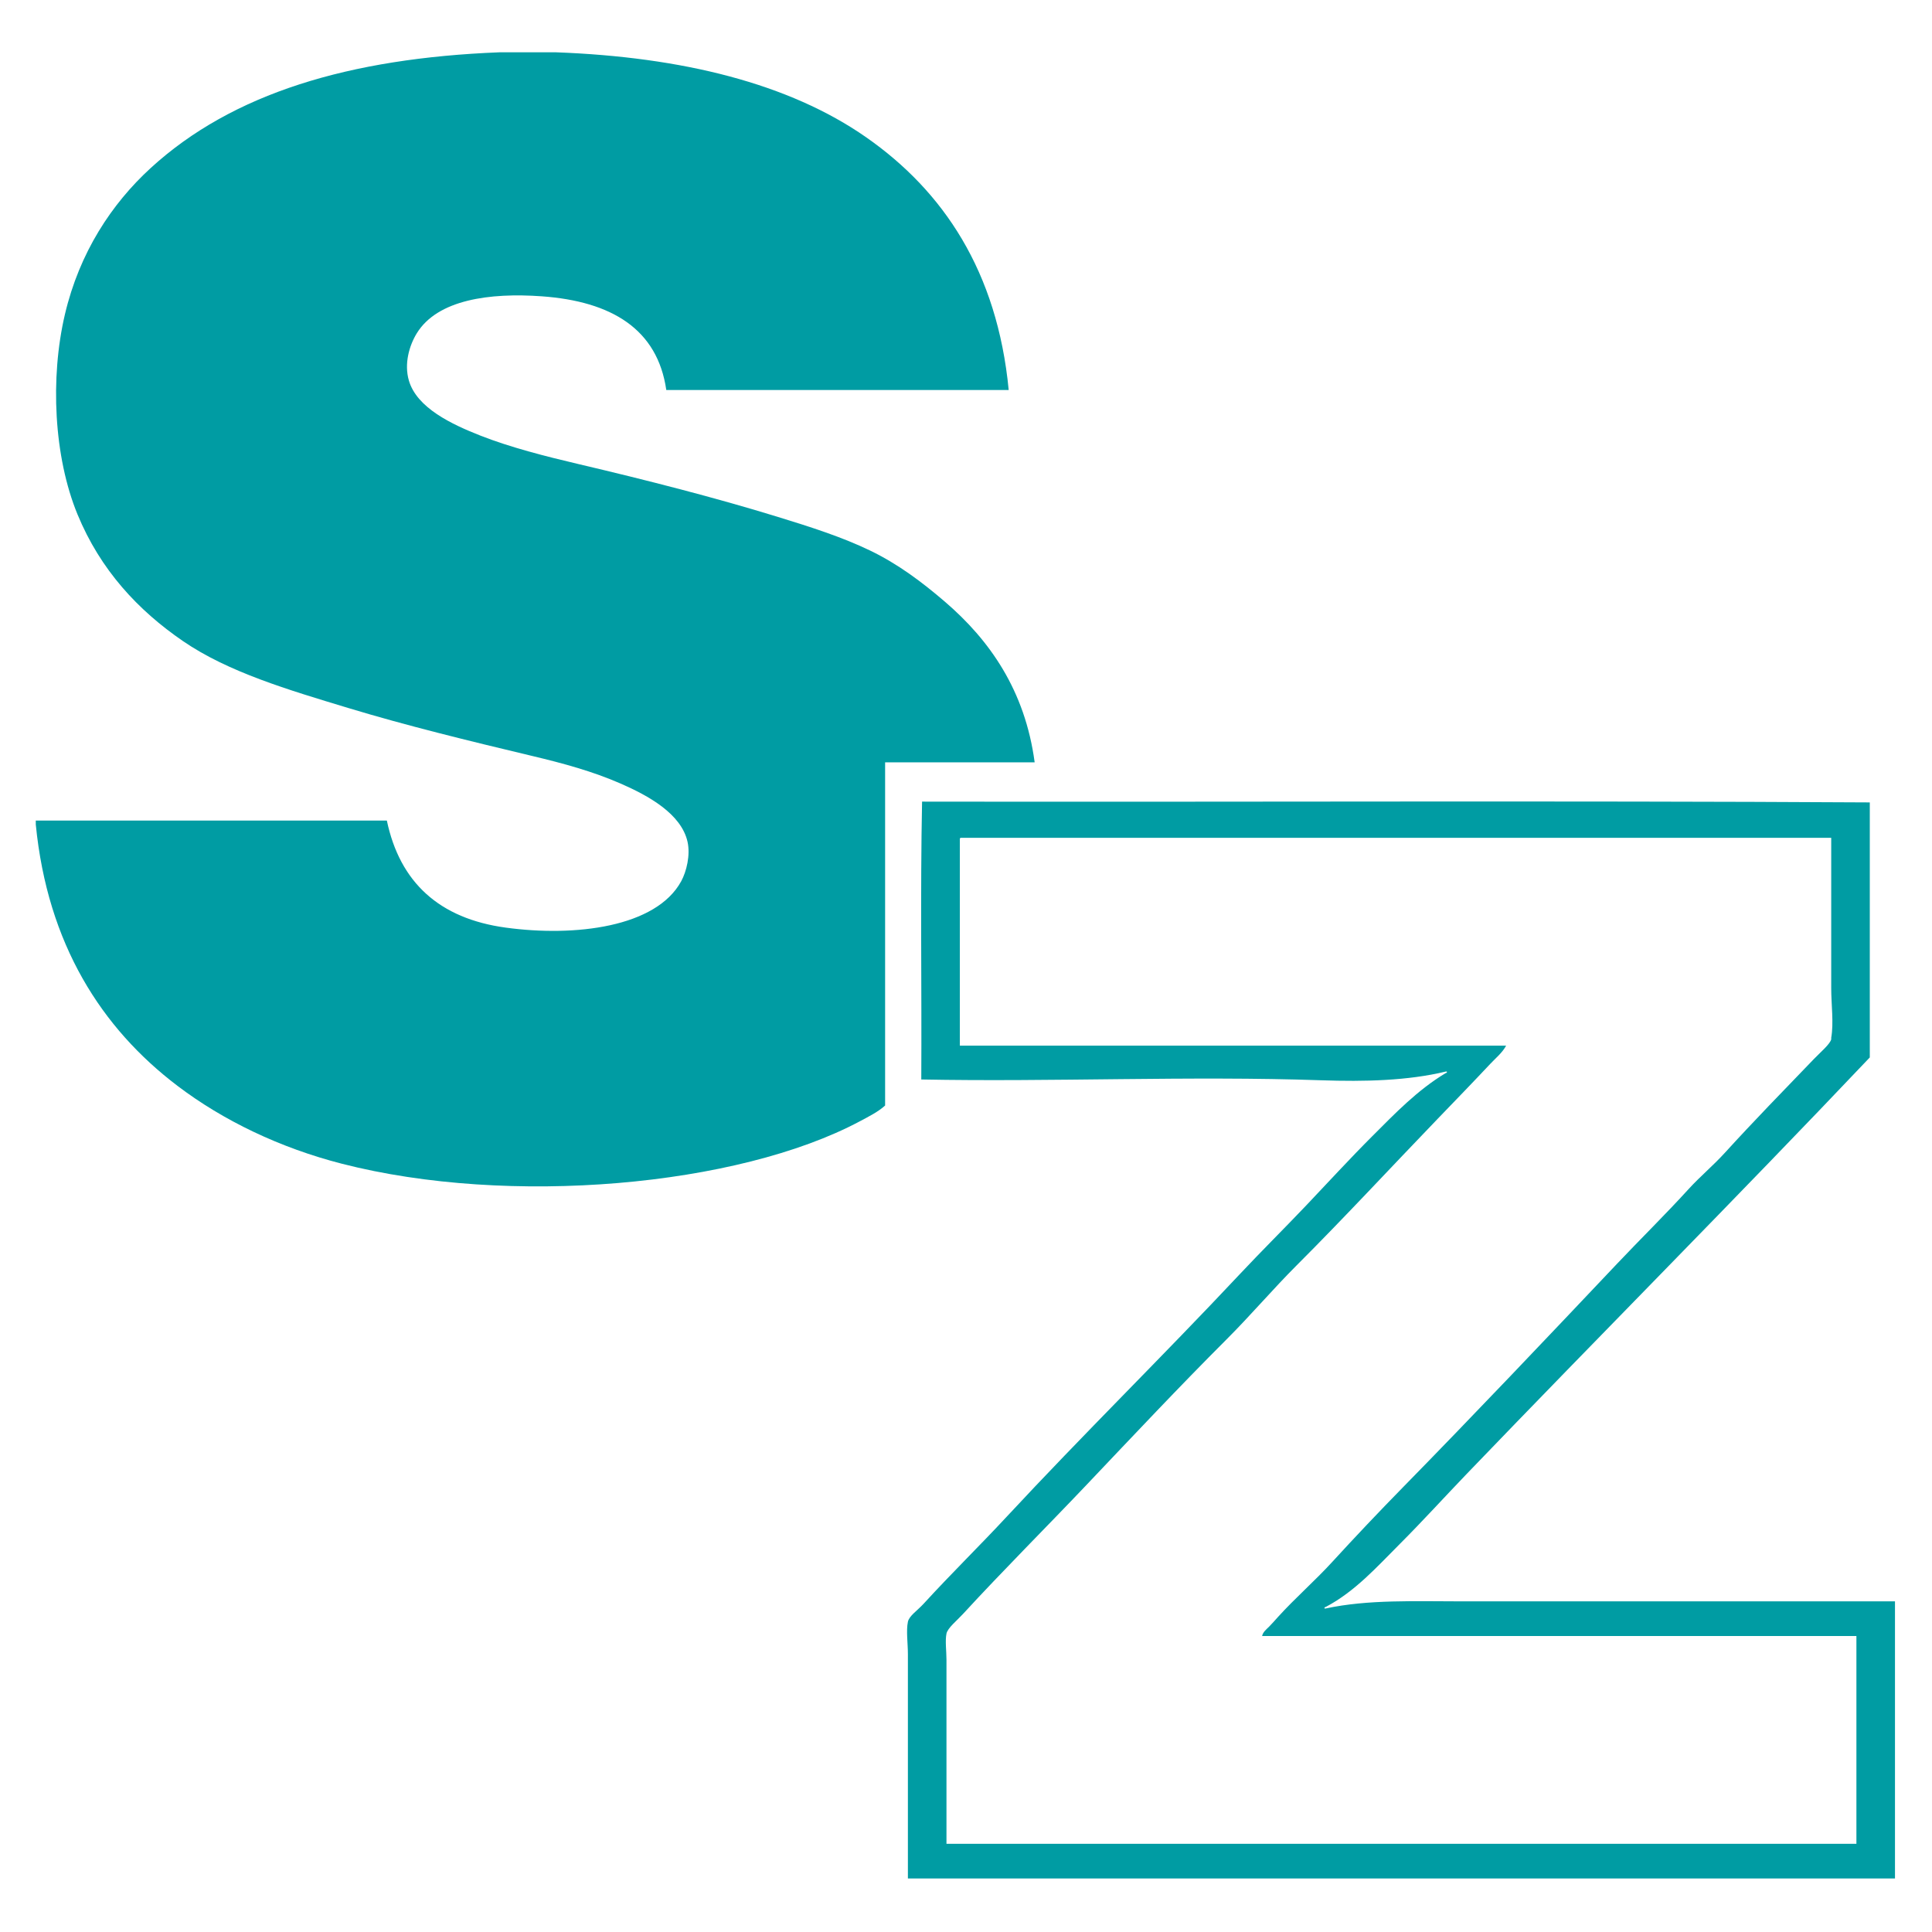
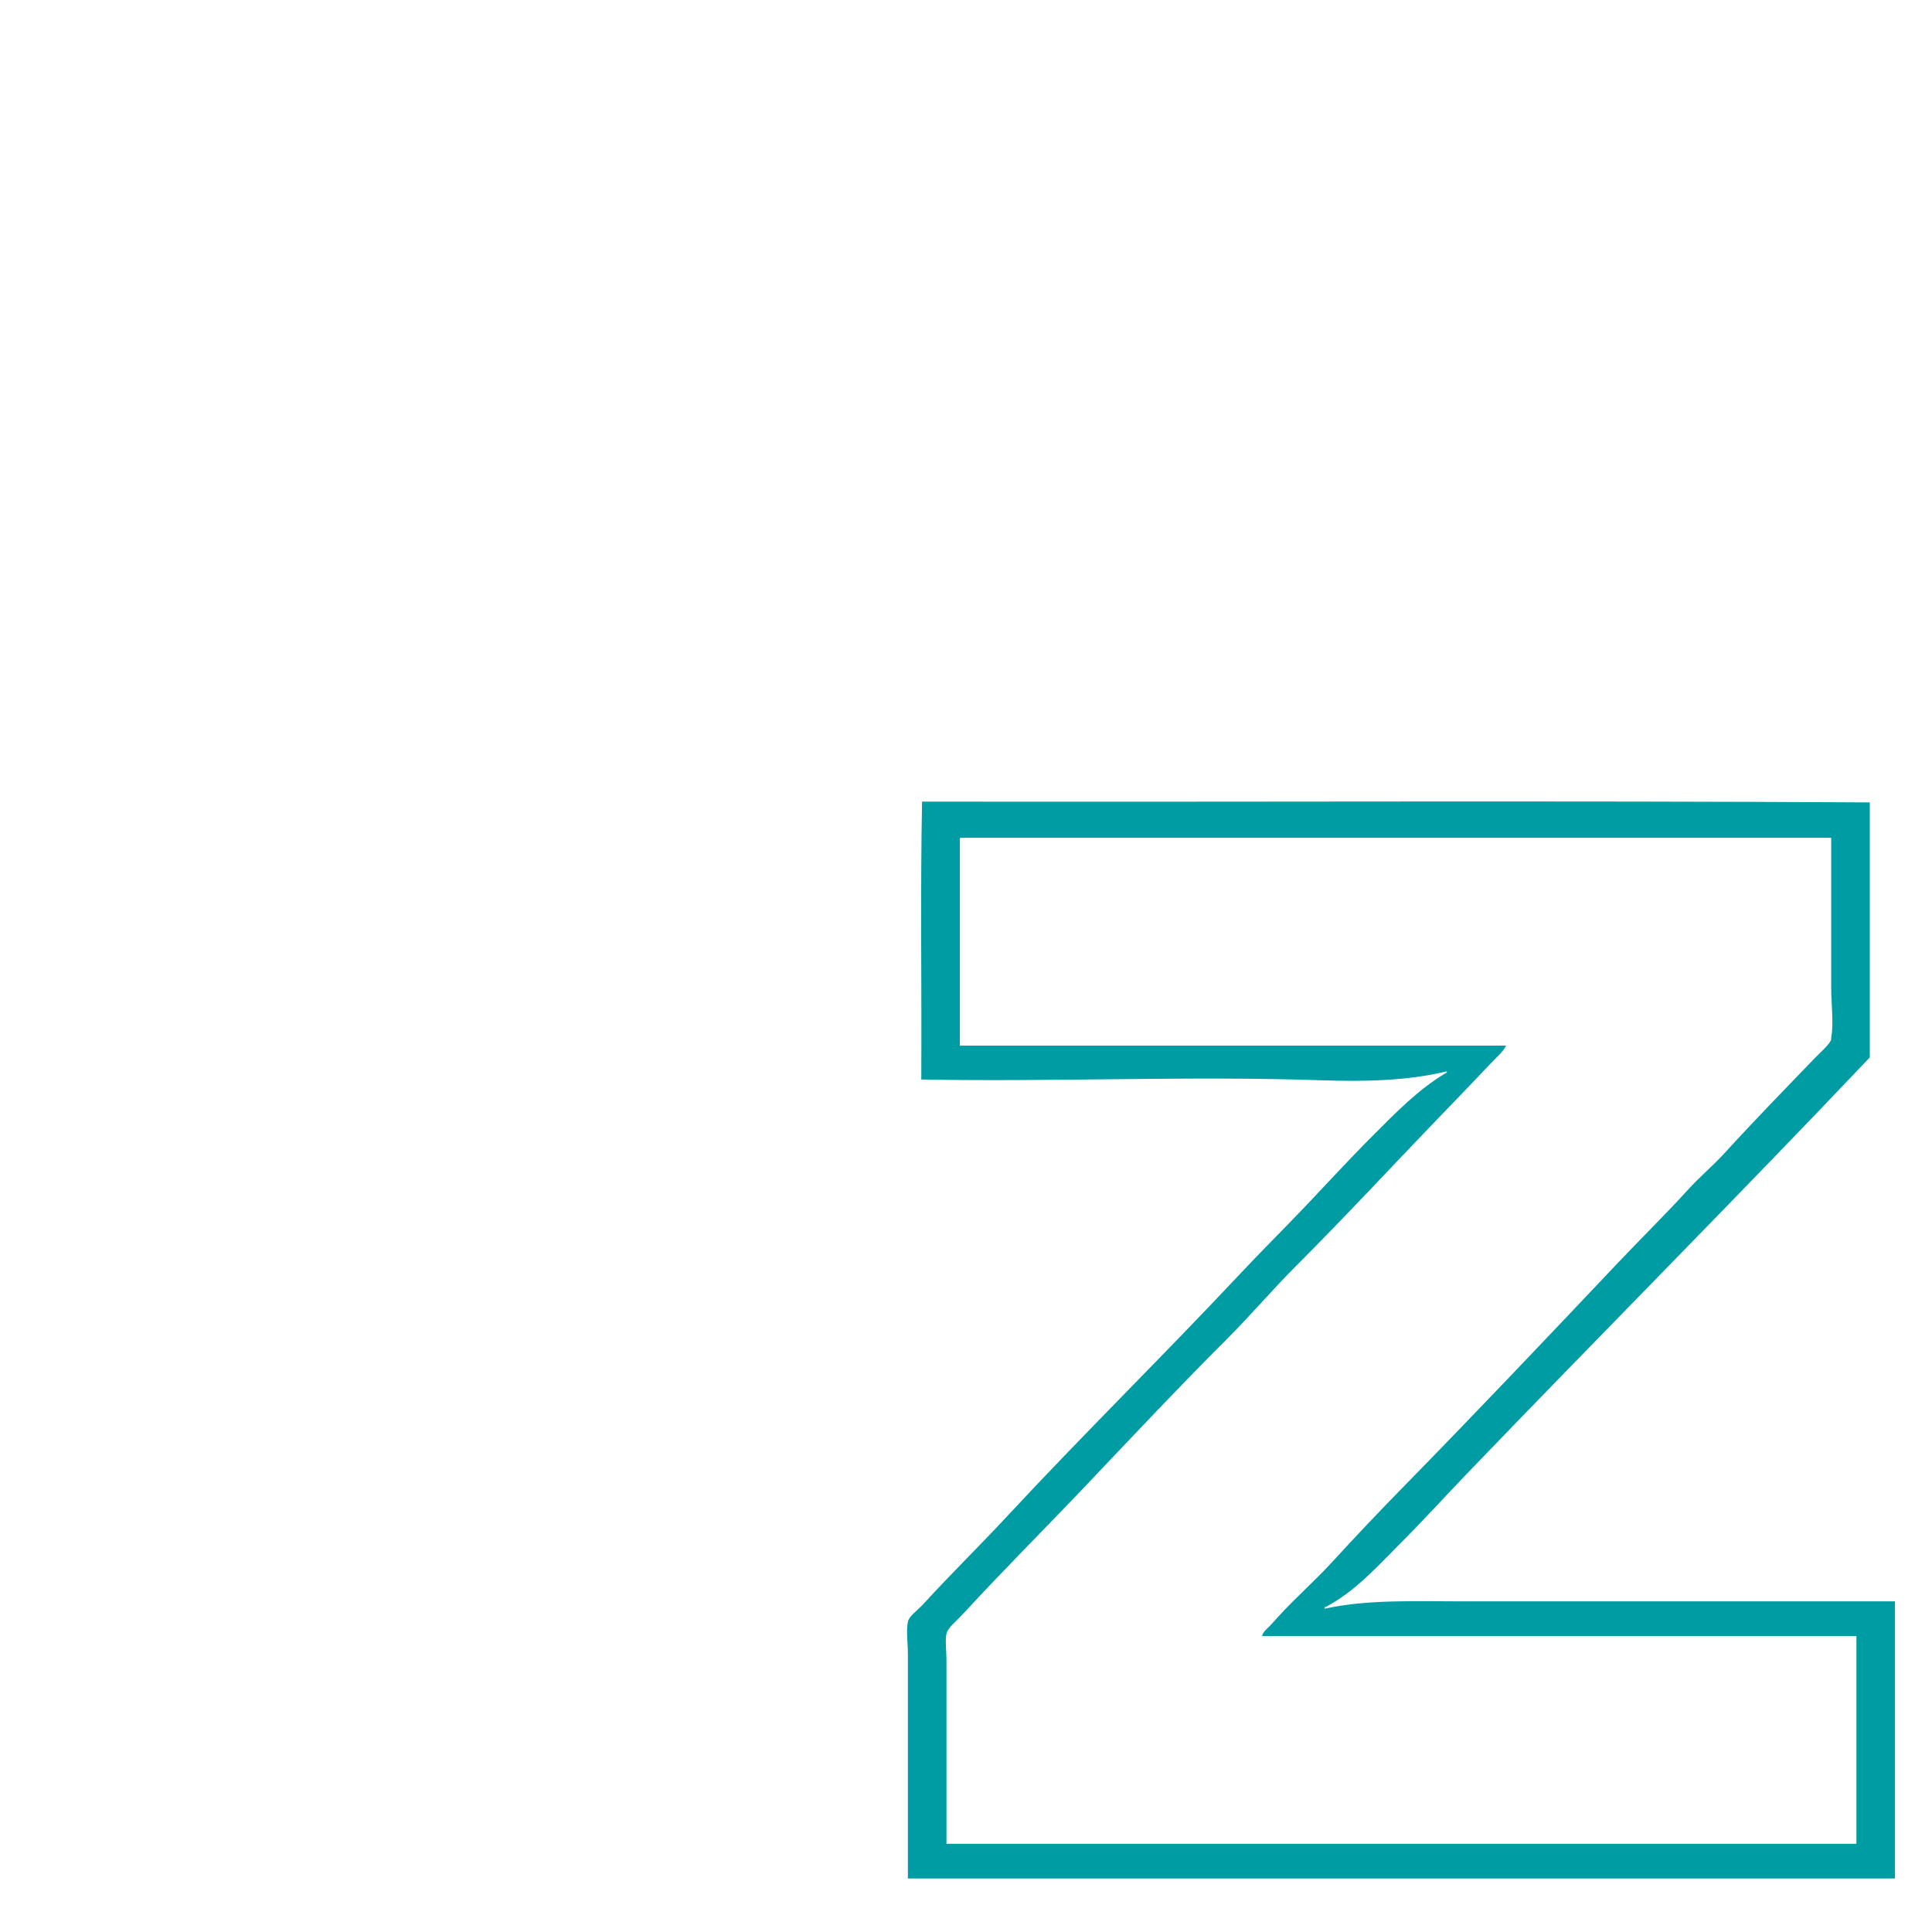
<svg xmlns="http://www.w3.org/2000/svg" width="100%" height="100%" viewBox="0 0 1182 1182" version="1.1" xml:space="preserve" style="fill-rule:evenodd;clip-rule:evenodd;stroke-linejoin:round;stroke-miterlimit:2;">
  <g transform="matrix(1.965,0,0,1.965,-272.838,-784.334)">
    <g transform="matrix(4.167,0,0,4.167,294.339,774.826)">
-       <path d="M0,-86.246L4.235,-86.246C13.633,-85.897 21.628,-83.928 27.407,-79.894C33.166,-75.874 37.199,-69.881 38.053,-61.015L12.469,-61.015C11.811,-65.573 8.373,-67.637 3.176,-68.014C-0.72,-68.296 -4.629,-67.769 -6.175,-65.249C-6.728,-64.349 -7.132,-62.985 -6.764,-61.721C-6.167,-59.673 -3.557,-58.447 -1.412,-57.604C0.813,-56.73 3.431,-56.062 5.881,-55.486C11.009,-54.282 16.152,-52.964 20.761,-51.546C23.262,-50.777 25.607,-50.028 27.701,-49.017C29.793,-48.007 31.58,-46.661 33.289,-45.194C36.635,-42.321 39.273,-38.567 39.993,-33.196L28.819,-33.196L28.819,-7.553C28.312,-7.089 27.616,-6.739 26.937,-6.377C17.796,-1.499 0.712,0 -11.763,-3.201C-16.405,-4.392 -20.639,-6.431 -24.055,-9.023C-29.726,-13.327 -33.762,-19.606 -34.641,-28.55L-34.641,-28.844L-8.41,-28.844C-7.439,-24.229 -4.499,-21.522 0.471,-20.845C5.659,-20.137 11.714,-20.872 13.586,-24.315C13.977,-25.034 14.279,-26.26 14.057,-27.256C13.588,-29.353 11.128,-30.704 9.057,-31.608C6.959,-32.523 4.784,-33.115 2.47,-33.666C-2.312,-34.806 -6.963,-35.942 -11.292,-37.254C-15.779,-38.614 -20.256,-39.931 -23.643,-42.253C-26.996,-44.552 -29.81,-47.562 -31.524,-51.722C-33.296,-56.023 -33.579,-61.92 -32.465,-66.661C-31.38,-71.282 -28.973,-74.928 -26.055,-77.6C-19.949,-83.19 -11.198,-85.805 0,-86.246" style="fill:rgb(0,156,163);" />
-     </g>
+       </g>
    <g transform="matrix(4.167,0,0,4.167,437.698,971.671)">
      <path d="M0,-74.616L0,-59.266L40.817,-59.266C40.531,-58.731 40.039,-58.338 39.641,-57.913C38.326,-56.512 37.014,-55.16 35.7,-53.796C32.163,-50.124 28.759,-46.443 25.172,-42.856C23.395,-41.08 21.748,-39.138 19.938,-37.328C16.361,-33.751 12.998,-30.169 9.41,-26.389C6.525,-23.349 3.196,-20.023 0.235,-16.802C-0.219,-16.307 -0.912,-15.756 -1,-15.332C-1.109,-14.801 -1,-14.026 -1,-13.391L-1,0.372L66.989,0.372L66.989,-15.155L22.585,-15.155C22.642,-15.452 22.911,-15.658 23.114,-15.861C23.343,-16.09 23.543,-16.327 23.761,-16.567C25.067,-18.005 26.527,-19.273 27.819,-20.684C29.551,-22.576 31.318,-24.44 33.112,-26.271C38.365,-31.631 43.897,-37.461 49.11,-42.974C50.863,-44.828 52.685,-46.611 54.462,-48.561C55.302,-49.484 56.282,-50.295 57.167,-51.267C59.312,-53.622 61.547,-55.913 63.813,-58.266C64.274,-58.744 65.017,-59.377 65.107,-59.736C65.116,-59.773 65.1,-59.816 65.107,-59.854C65.302,-60.955 65.107,-62.333 65.107,-63.559L65.107,-74.792L0.059,-74.792C-0.01,-74.782 -0.005,-74.7 0,-74.616M69.871,-17.743L69.871,2.96L-3.882,2.96L-3.882,-13.802C-3.882,-14.604 -4.02,-15.543 -3.882,-16.214C-3.79,-16.661 -3.179,-17.049 -2.705,-17.567C-0.618,-19.847 1.483,-21.897 3.47,-24.036C9.246,-30.253 15.182,-36.076 20.879,-42.151C22.534,-43.916 24.245,-45.606 25.878,-47.326C27.518,-49.054 29.134,-50.818 30.818,-52.502C32.512,-54.195 34.182,-55.939 36.288,-57.207C36.378,-57.208 36.482,-57.368 36.288,-57.325C33.475,-56.648 30.266,-56.565 26.996,-56.678C17.175,-57.017 6.858,-56.545 -2.882,-56.737C-2.843,-63.637 -2.96,-70.695 -2.823,-77.498C20.761,-77.459 44.503,-77.576 67.989,-77.439L67.989,-58.384C58.049,-47.903 47.842,-37.645 37.876,-27.271C36.212,-25.539 34.587,-23.747 32.877,-22.036C31.172,-20.331 29.534,-18.484 27.348,-17.331C27.258,-17.331 27.155,-17.171 27.348,-17.214C30.5,-17.895 34.037,-17.743 37.582,-17.743L69.871,-17.743" style="fill:rgb(0,156,163);" />
    </g>
  </g>
</svg>